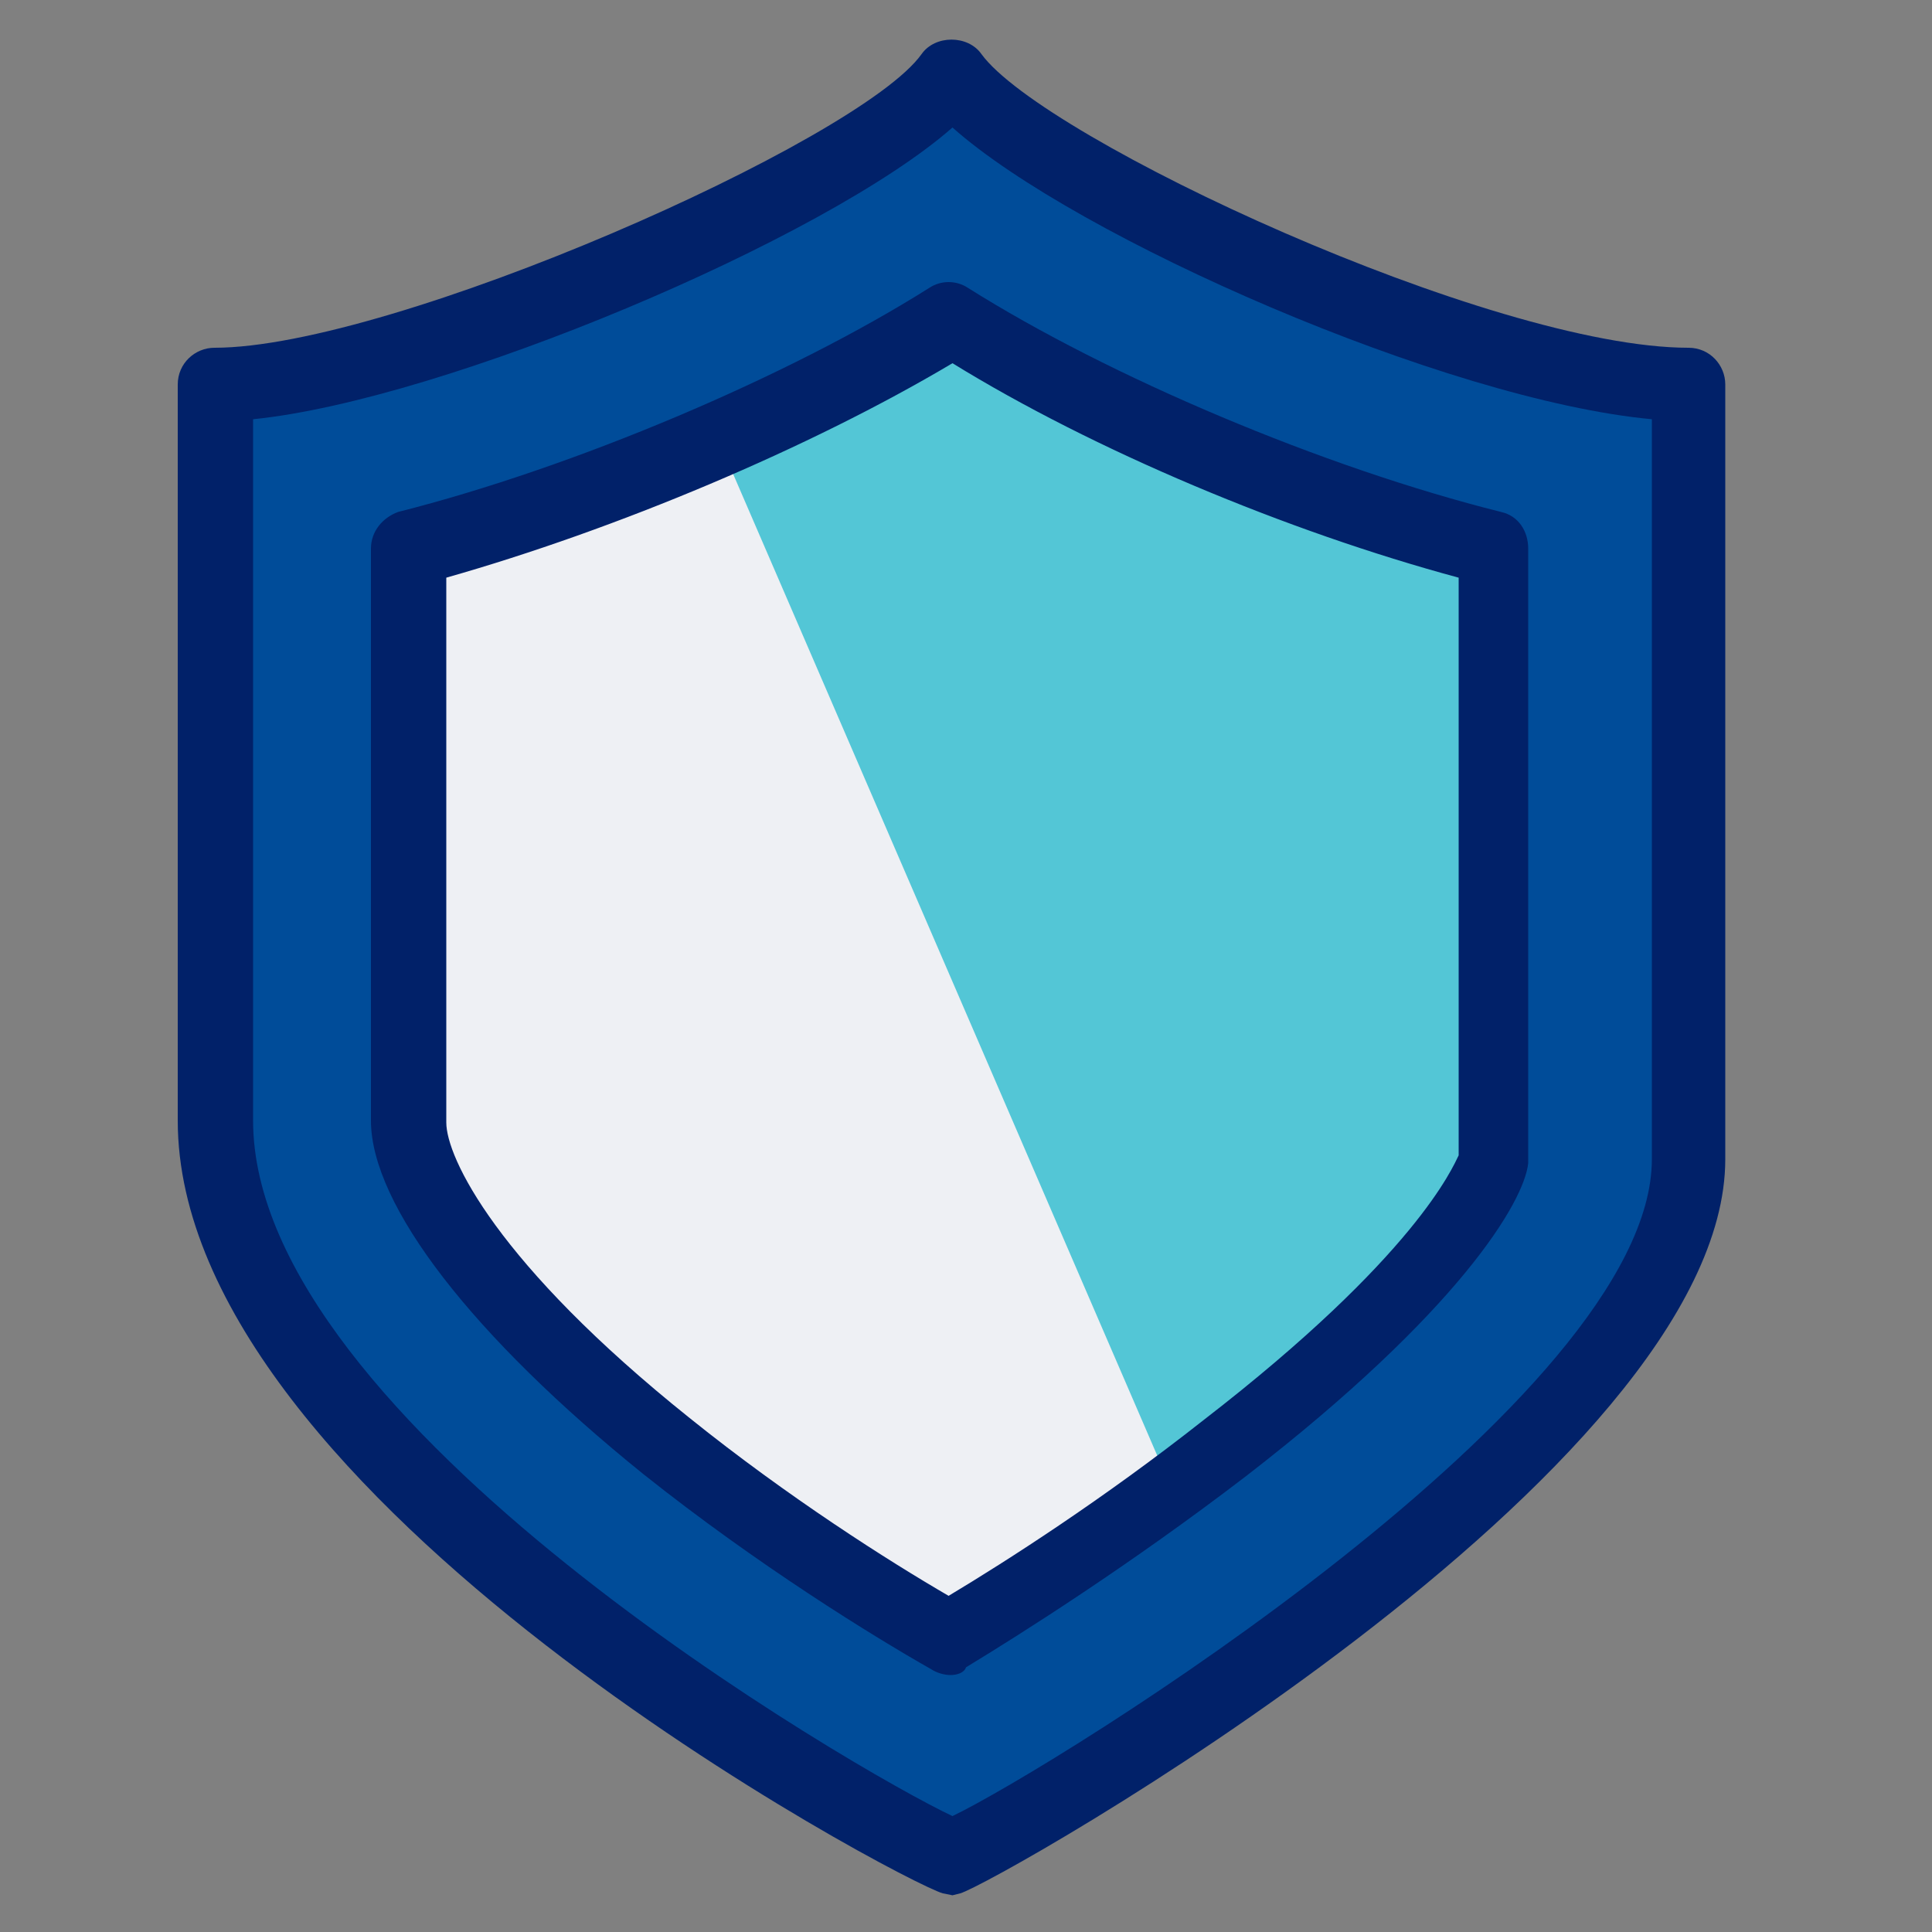
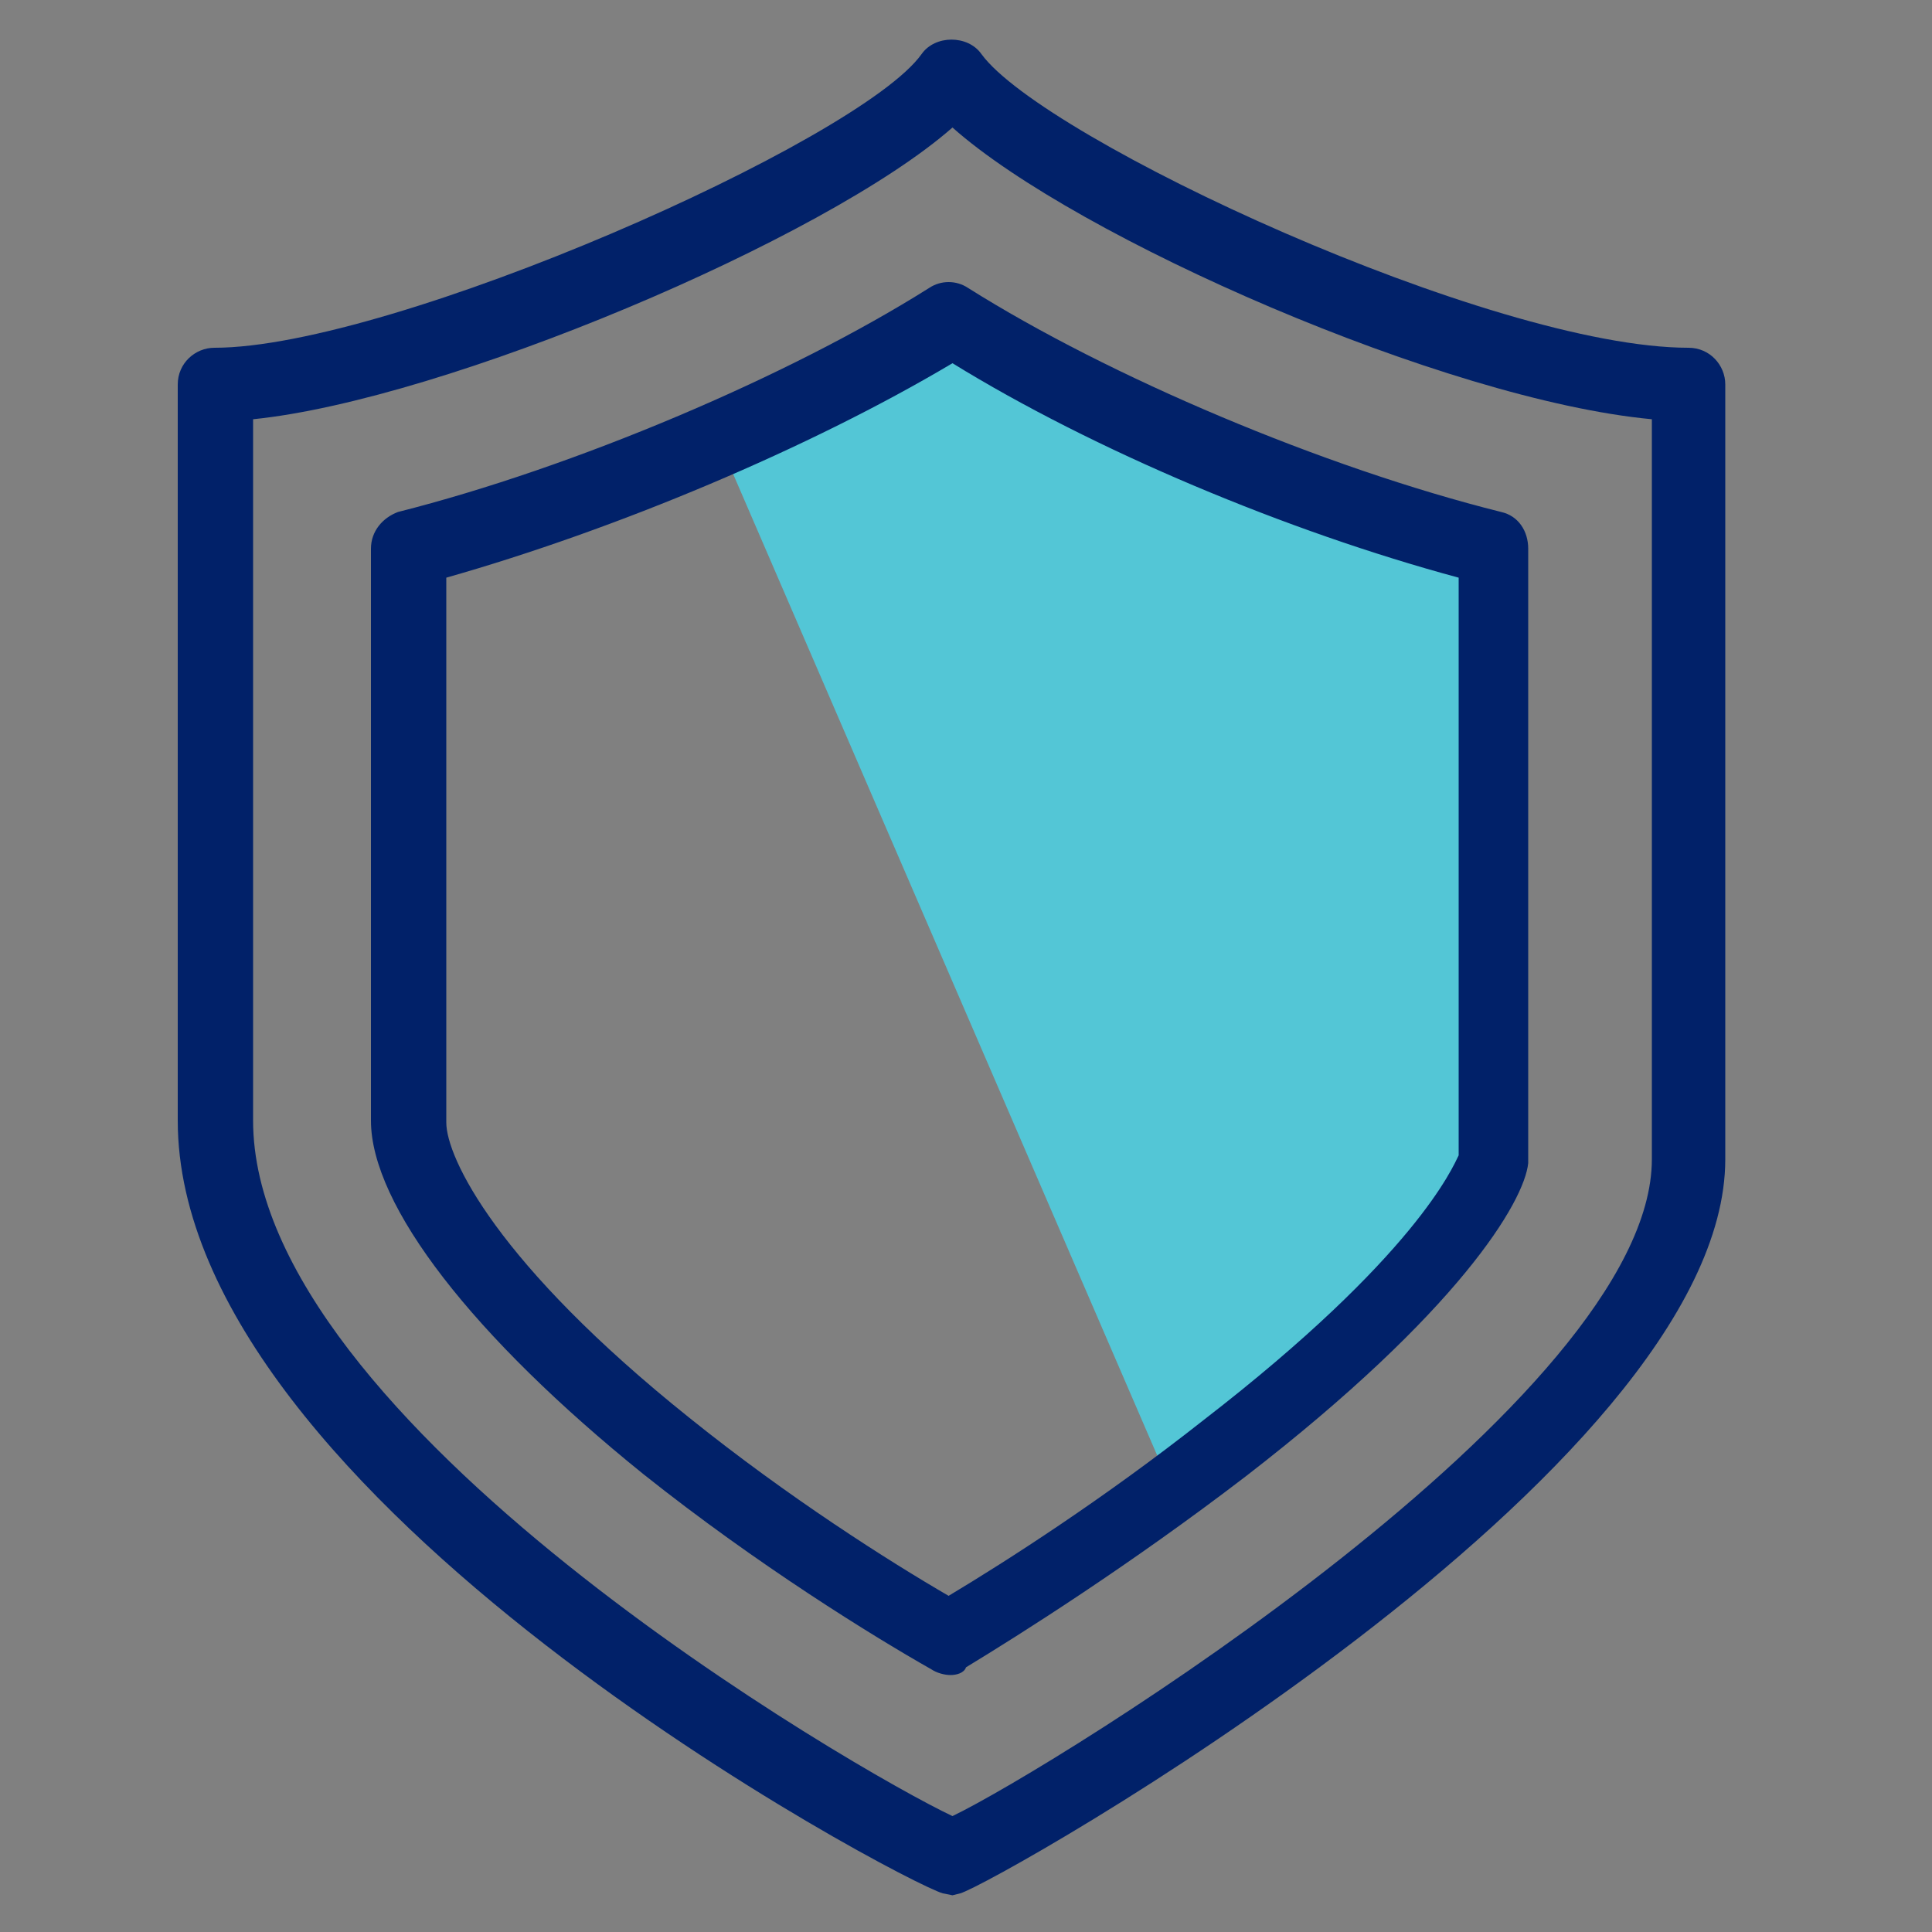
<svg xmlns="http://www.w3.org/2000/svg" version="1.1" id="Layer_1" x="0px" y="0px" viewBox="0 0 100 100" style="enable-background:new 0 0 100 100;" xml:space="preserve">
  <rect x="0" y="0" width="100" height="100" fill="#808080" stroke="none" />
  <style type="text/css">
	.st0{fill:#004C99;}
	.st1{fill:#EEF0F4;}
	.st2{fill:#53C6D6;}
	.st3{fill:#012169;}
</style>
-   <path class="st0" d="M48.2,4.9c0,0-15,13.6-37.9,15L11,57.8c0,0,2.9,20,37.9,37.9c0,0,31.5-14.3,37.9-32.9l0.7-43  C87.6,19.9,76.1,20.6,48.2,4.9z" />
-   <path class="st1" d="M48,16.4c0,0-11.2,10.2-28.3,11.2l0.5,28.3c0,0,2.1,15,28.3,28.3c0,0,23.5-10.7,28.3-24.6l0.5-32.1  C77.4,27.6,68.8,28.1,48,16.4z" />
  <path class="st2" d="M37.5,23.5l22.9,53c0,0,12.2-6.4,17.2-15.7l-0.4-31.5L48.9,17.7C48.9,17.7,40.3,22,37.5,23.5z" />
  <g>
    <path class="st3" d="M49.3,98.1L48.8,98c-2.1-0.6-39.6-20.4-39.6-40V19.9c0-1.1,0.9-1.9,1.9-1.9c9.2,0,33.4-10.7,36.6-15.2   c0.7-1,2.4-1,3.1,0C54,7.2,77.2,18,87.4,18c1.1,0,1.9,0.9,1.9,1.9v40.1c0,16.2-37.8,37.5-39.6,38L49.3,98.1z M13.1,21.7v36.3   c0,15.6,31.3,33.7,36.2,36c5.2-2.5,36.2-21.6,36.2-34V21.7c-10.7-1-29.8-9.4-36.2-15.1C42.7,12.4,23,20.7,13.1,21.7z" />
    <path class="st3" d="M49.2,86.7c-0.3,0-0.7-0.1-1-0.3c-3-1.7-9-5.4-14.9-10.1c-8.8-7.1-14.1-13.9-14.1-18.3V28.4   c0-0.9,0.6-1.6,1.4-1.9c9.1-2.3,20.2-7,27.5-11.6c0.6-0.4,1.4-0.4,2,0c7.3,4.6,18.4,9.3,27.6,11.6c0.9,0.2,1.4,1,1.4,1.9v31.6   l0,0.2c-0.2,2-3.6,7.7-14.6,16.2c-6,4.6-11.7,8.2-14.5,9.9C49.9,86.6,49.5,86.7,49.2,86.7z M23.1,29.9v28.2   c0,1.8,2.6,7.3,12.6,15.3c5.1,4.1,10.3,7.4,13.4,9.2c3-1.8,8-5,13.2-9.1C73.3,65,75.2,60.4,75.5,59.8V29.9   c-8.9-2.4-18.9-6.6-26.2-11.1C41.9,23.2,31.9,27.4,23.1,29.9z" />
  </g>
</svg>